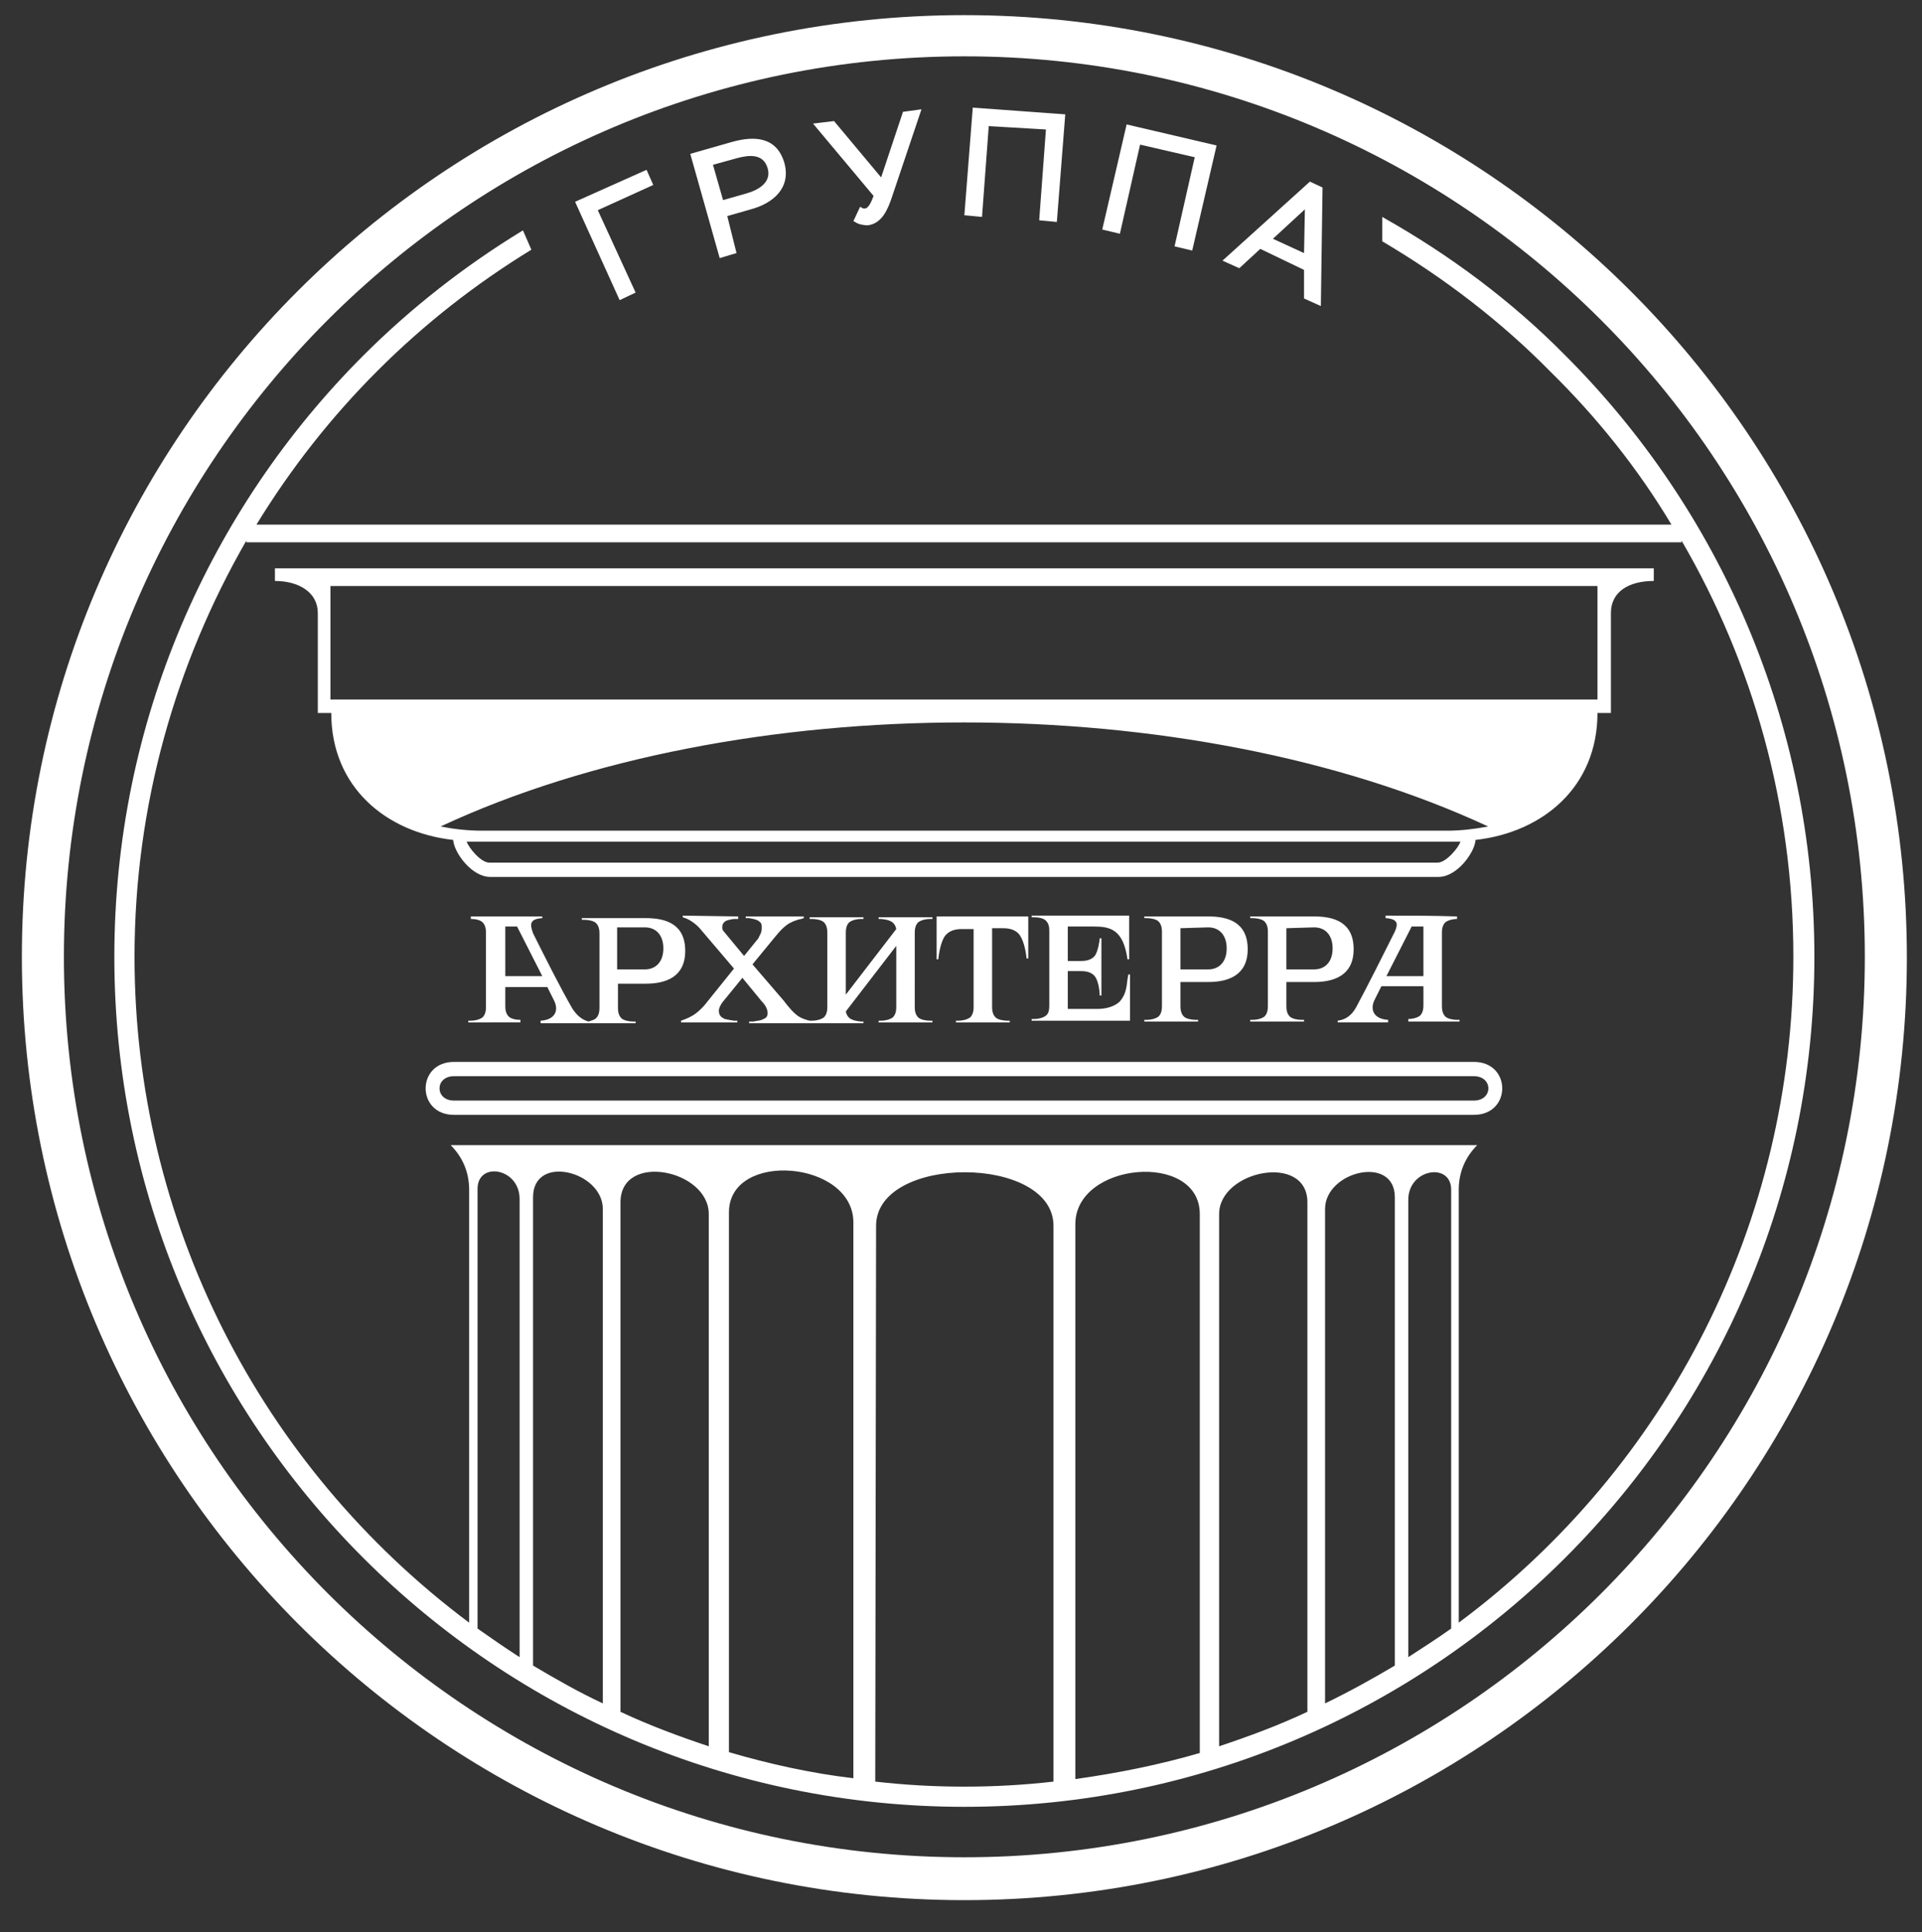
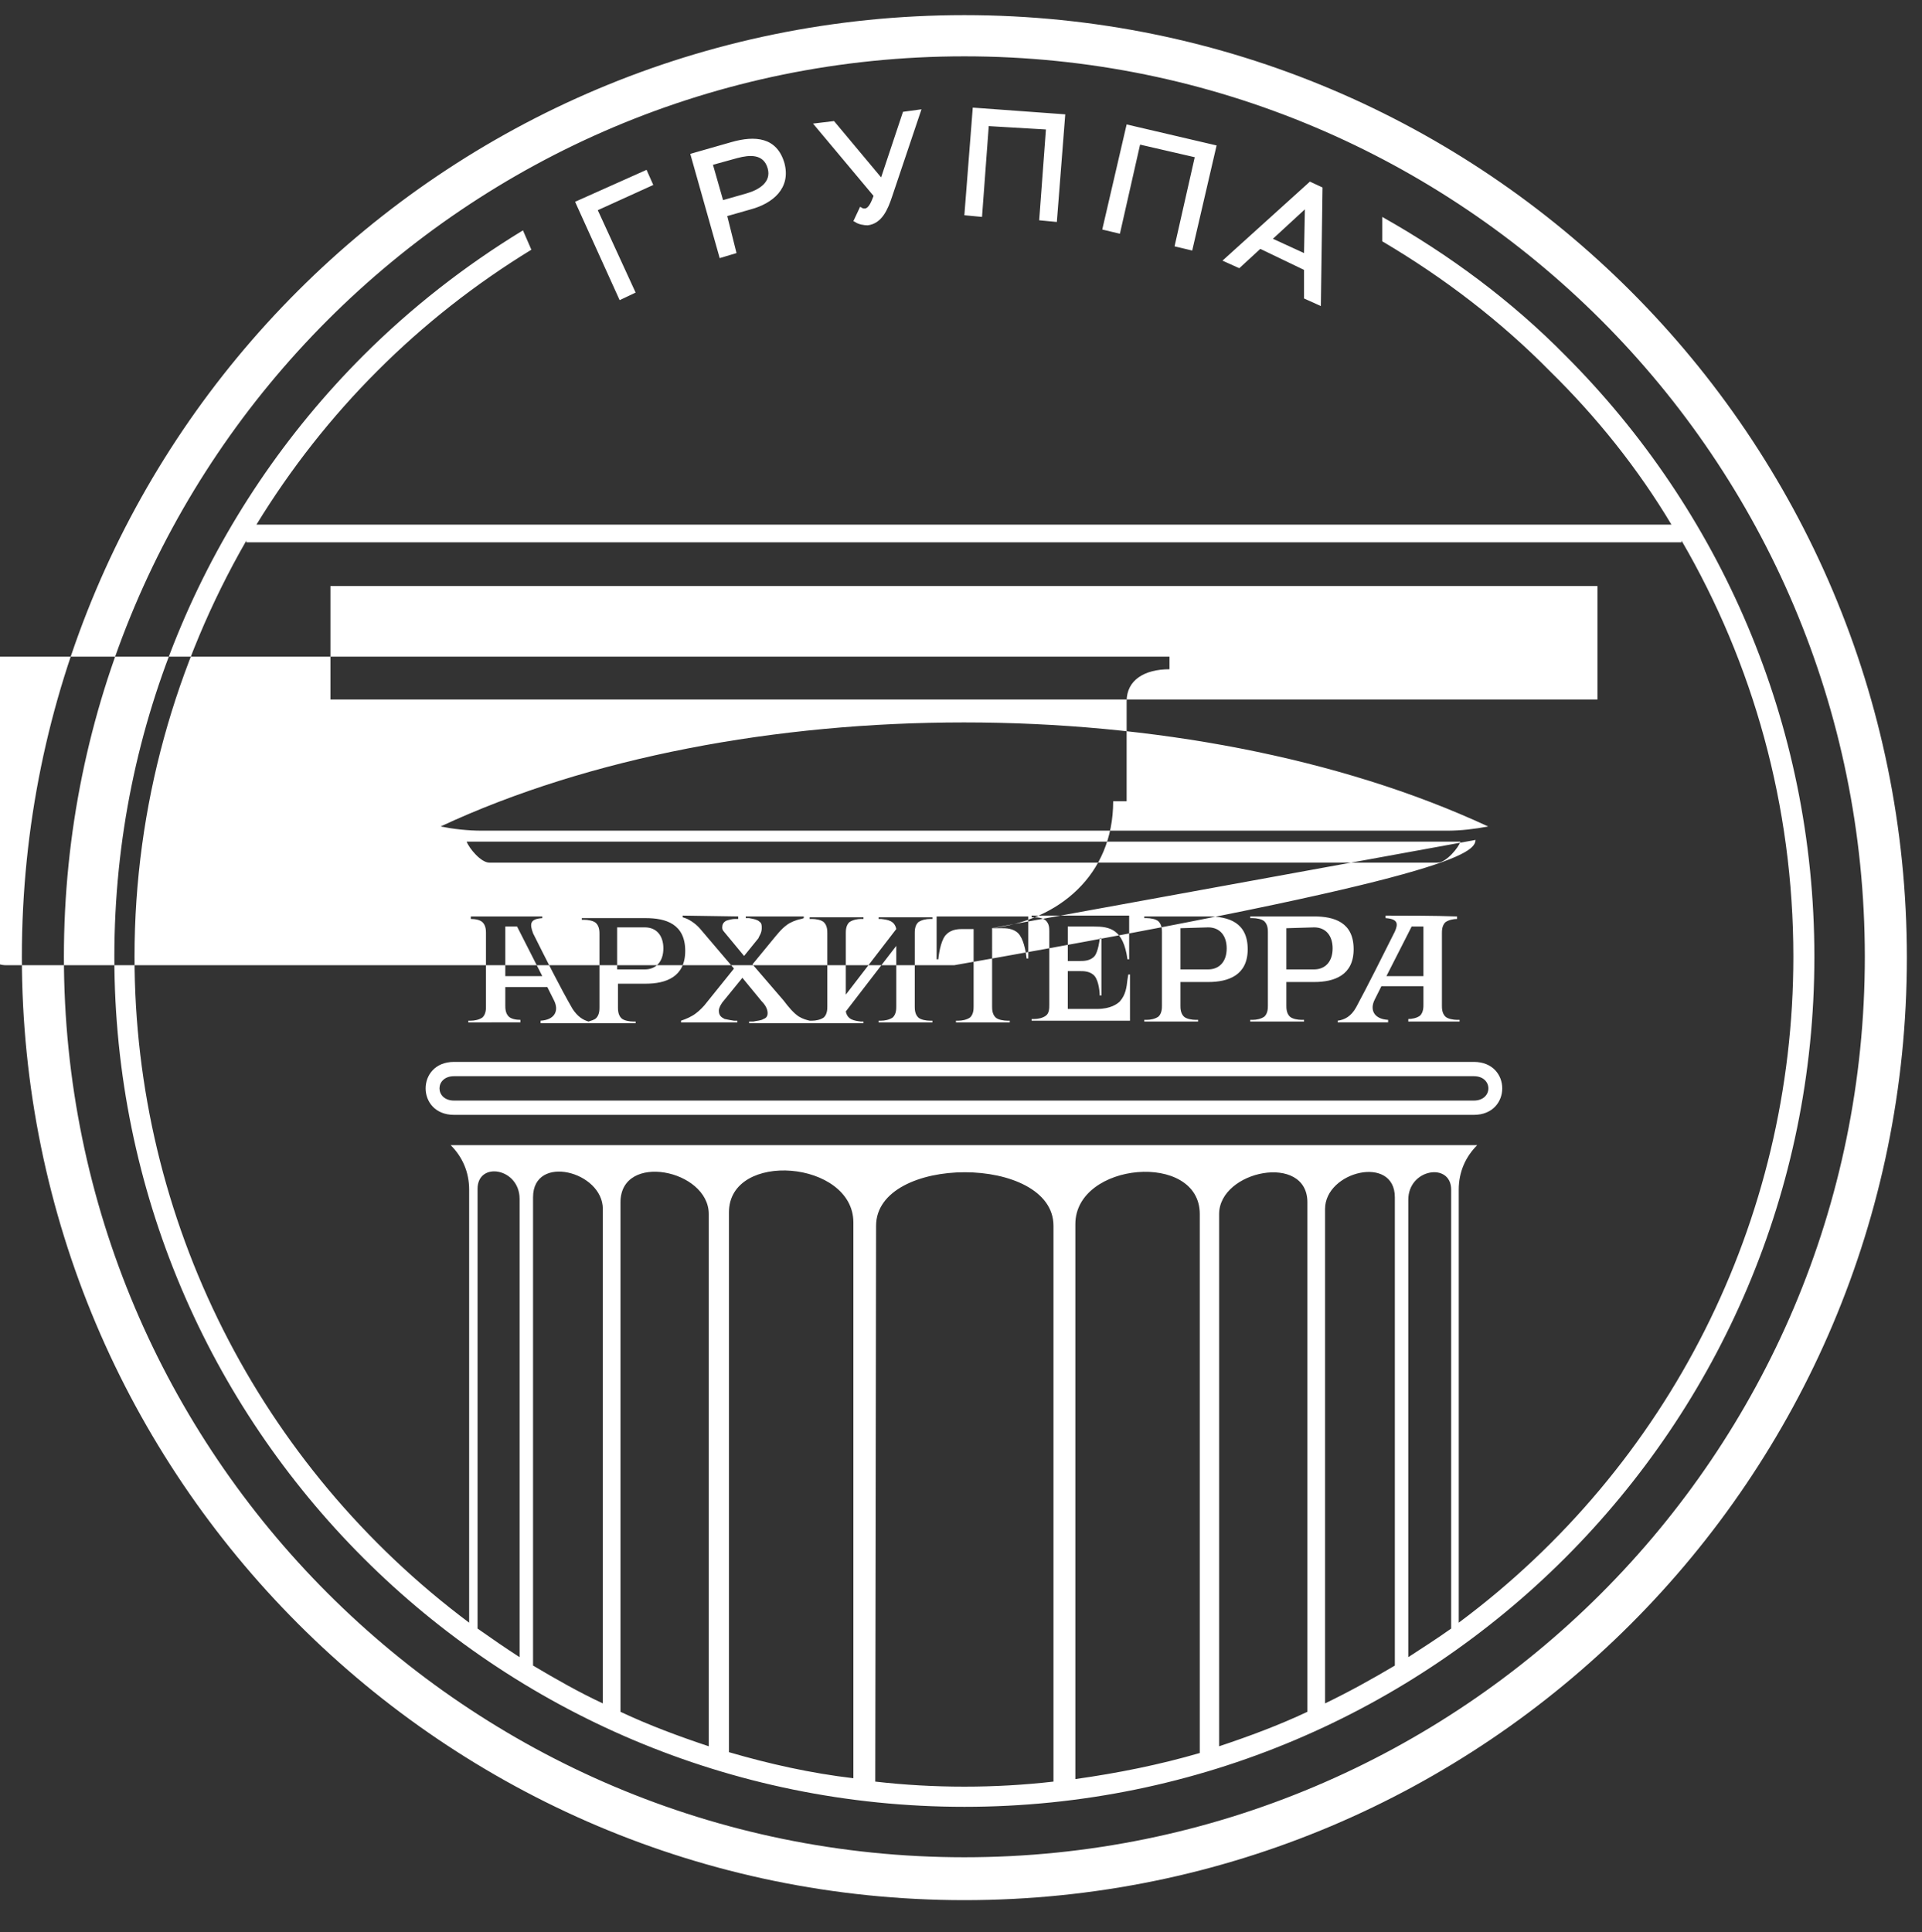
<svg xmlns="http://www.w3.org/2000/svg" id="Layer_1" x="0px" y="0px" viewBox="0 0 228.6 229.8" style="enable-background:new 0 0 228.6 229.8;" xml:space="preserve">
  <rect x="0" y="0" width="228.6" height="229.8" fill="#333333" stroke="none" />
  <style type="text/css"> .st0{fill-rule:evenodd;clip-rule:evenodd;fill:#FFFFFF;} </style>
-   <path class="st0" d="M114.7,1.8c61.9,0,112.1,50.2,112.1,112.1s-50.2,112.1-112.1,112.1S2.6,175.7,2.6,113.8 C2.6,51.9,52.8,1.8,114.7,1.8L114.7,1.8z M29.3,64.5v-0.2C20.9,78.9,16,95.8,16,113.8c0,31.3,14.8,60.5,39.8,79.2v-51.5 c0-2.1-0.8-3.9-2.2-5.3h122.1c-1.4,1.4-2.2,3.2-2.2,5.3V193c25-18.6,39.8-47.8,39.8-79.2c0-18-4.8-34.9-13.3-49.5v0.2H29.3 L29.3,64.5z M198.8,62.4H30.5c4.1-6.7,8.9-12.8,14.4-18.3c5.5-5.5,11.6-10.3,18.3-14.4l-1-2.3c-6.9,4.2-13.3,9.2-19,14.9 c-18.3,18.3-29.6,43.6-29.6,71.5c0,55.9,45.3,101.1,101.1,101.1s101.1-45.3,101.1-101.1c0-27.9-11.3-53.2-29.6-71.5 c-6.4-6.5-13.8-12-21.8-16.5l0,2.9c7.3,4.3,14.1,9.5,20,15.5C189.9,49.6,194.8,55.7,198.8,62.4L198.8,62.4z M56.8,193.7 c1.7,1.2,3.3,2.3,5,3.4v-54.5c0-3.7-5-4.5-5-1.2V193.7L56.8,193.7z M63.4,198.1c2.7,1.6,5.5,3.2,8.3,4.5v-58.8 c0-4.5-8.3-6.6-8.3-1.4L63.4,198.1L63.4,198.1z M73.8,203.6c3.4,1.6,6.9,2.9,10.5,4.1v-63.3c0-5.3-10.5-7.4-10.5-1.4V203.6 L73.8,203.6z M86.7,208.4c4.8,1.4,9.7,2.5,14.8,3.1v-66.1c0-7.4-14.8-8.6-14.8-1.2V208.4L86.7,208.4z M104.1,211.9 c3.5,0.4,7,0.6,10.6,0.6s7.1-0.2,10.6-0.6v-66.1c0-8.5-21.1-8.5-21.1,0L104.1,211.9L104.1,211.9z M127.9,211.6 c5-0.7,10-1.7,14.8-3.1v-64.1c0-7.5-14.8-6.2-14.8,1.2V211.6L127.9,211.6z M145,207.7c3.6-1.2,7.1-2.5,10.5-4.1V143 c0-5.9-10.5-3.8-10.5,1.4V207.7L145,207.7z M157.6,202.6c2.9-1.4,5.6-2.9,8.3-4.5v-55.7c0-5.1-8.3-3.1-8.3,1.4V202.6L157.6,202.6z M167.5,197.1c1.7-1.1,3.4-2.2,5.1-3.4v-52.2c0-3.3-5.1-2.5-5.1,1.2V197.1L167.5,197.1z M71.1,25l6.6-3l-0.8-1.8l-8.5,3.8l5.3,11.7 l1.9-0.9L71.1,25L71.1,25z M86.5,25.7l2.8-0.8c2.6-0.7,4.8-2.5,4-5.5c-0.9-3.1-3.5-3.3-6.3-2.5l-4.9,1.4l3.5,12.4l2-0.6L86.5,25.7 L86.5,25.7z M103.9,23.3c-0.2,0.5-0.5,1.4-1,1.5c-0.2,0-0.3,0-0.4-0.1l-0.2-0.1l-0.8,1.7l0.2,0.1c0.4,0.3,1.1,0.4,1.5,0.4 c1.7-0.2,2.4-1.9,2.9-3.4l3.5-10.4l-2.2,0.3l-2.6,7.8l-5.6-6.7l-2.5,0.3L103.9,23.3L103.9,23.3z M124.4,15.4l-0.8,10.8l2.1,0.2 l1-12.8l-11-0.8l-1,12.8l2.1,0.2l0.8-10.8L124.4,15.4L124.4,15.4z M142.1,18.7l-2.4,10.6l2.1,0.5l2.9-12.5l-10.7-2.5l-2.9,12.5 l2.1,0.5l2.4-10.6L142.1,18.7L142.1,18.7z M155.1,32.1l0,3.4l2,0.9l0.2-14.1l-1.5-0.7l-10.4,9.4l2,0.9l2.5-2.3L155.1,32.1 L155.1,32.1z M84.8,19.6l1.2,4.2l2.8-0.8c1.4-0.4,3-1.3,2.5-3c-0.5-1.7-2.1-1.6-3.6-1.2L84.8,19.6L84.8,19.6z M155.2,24.9l-3.8,3.5 l3.7,1.7L155.2,24.9L155.2,24.9z M114.7,6.7C55.5,6.7,7.6,54.7,7.6,113.8s48,107.1,107.1,107.1c59.1,0,107.1-47.9,107.1-107.1 S173.8,6.7,114.7,6.7L114.7,6.7z M54,126.3c-4.5,0-4.5,6.3,0,6.3h121.3c4.5,0,4.5-6.3,0-6.3L54,126.3L54,126.3z M175.3,128H54 c-2.3,0-2.3,2.9,0,2.9h121.3C177.6,130.9,177.6,128,175.3,128L175.3,128z M81.2,108.9v0.2l0.3,0.1c0.6,0.2,1.4,0.8,1.8,1.3l4,4.7 l-3.3,4.1c-0.2,0.3-0.9,1-1.2,1.2c-0.5,0.4-1.2,0.7-1.8,0.9v0.2h6.7v-0.2l-0.4,0c-0.7-0.1-1-0.2-1.1-0.2c-0.4-0.2-0.7-0.4-0.7-1 c0-0.4,0.4-1,0.6-1.2l2.2-2.7l2.3,2.8c0.4,0.4,0.7,0.9,0.7,1.4c0,0.4-0.2,0.6-0.5,0.7c-0.3,0.2-0.8,0.2-1.2,0.3l-0.5,0v0.2h7.2h0 h6.4v-0.2l-0.3,0c-0.8-0.1-1.6-0.2-1.8-1.2l6-7.8v7.2c0,0.3,0,0.9-0.4,1.3c-0.4,0.3-1,0.4-1.4,0.4l-0.3,0v0.2h6.4v-0.2l-0.3,0 c-0.4,0-1.1-0.1-1.4-0.4c-0.4-0.4-0.4-1-0.4-1.3V111c0-0.3,0-0.9,0.4-1.3c0.4-0.3,1-0.4,1.4-0.4l0.3,0v-0.2h-6.4v0.2l0.3,0 c0.8,0.1,1.6,0.2,1.8,1.2l-6,7.8V111c0-0.3,0-0.9,0.4-1.3c0.4-0.3,1-0.4,1.4-0.4l0.3,0v-0.2h-6.4v0.2l0.3,0c0.4,0,1.1,0.1,1.4,0.4 c0.4,0.4,0.4,1,0.4,1.3v8.7c0,0.3,0,0.9-0.4,1.3c-0.4,0.3-1,0.4-1.4,0.4l-0.3,0c-0.4-0.1-0.8-0.2-1.3-0.5c-0.6-0.4-1.2-1.1-1.8-1.9 l-3.7-4.3l2.3-2.8c0.5-0.6,1.1-1.4,1.8-1.9c0.4-0.3,1.1-0.6,1.7-0.7l0.3-0.1v-0.2h-6.9v0.2l0.4,0c0.6,0.1,1,0.2,1.2,0.4 c0.3,0.2,0.3,0.4,0.3,0.8c0,0.6-0.3,0.9-0.4,1.2l-1.7,2.1l-2.4-2.9c-0.2-0.2-0.2-0.4-0.2-0.5c0-0.3,0.1-0.6,0.5-0.8 c0.3-0.1,0.7-0.2,1-0.2l0.4,0V109L81.2,108.9L81.2,108.9z M60.1,113.6v2.5h4.4l-3-5.9h-1.4L60.1,113.6L60.1,113.6z M64.5,109.2V109 h-8.5v0.3c0.5,0,1.1,0.1,1.4,0.4c0.4,0.4,0.4,1,0.4,1.3v8.7c0,0.3,0,0.9-0.4,1.3c-0.4,0.3-1,0.4-1.4,0.4l-0.3,0v0.2H59h2.9v-0.3 c-0.5,0-1.1-0.1-1.4-0.4c-0.4-0.4-0.4-1-0.4-1.3v-2.2h5l0.8,1.6c0.6,1.2,0.1,2.3-1.6,2.4v0.3h11.3v-0.2l-0.3,0 c-0.4,0-1.1-0.1-1.4-0.4c-0.4-0.4-0.4-1-0.4-1.3v-2.8h3.3c2.4,0,4.7-0.8,4.7-3.9c0-3.2-2.3-3.9-4.7-3.9h-7.6v0.2l0.3,0 c0.4,0,1.1,0.1,1.4,0.4c0.4,0.4,0.4,1,0.4,1.3v8.7c0,0.3,0,0.9-0.4,1.3c-0.2,0.2-0.6,0.3-0.9,0.4c-0.7-0.2-1.3-0.6-1.9-1.5 c-1.5-2.6-3.2-6-4.7-9C63,109.9,63,109.3,64.5,109.2L64.5,109.2z M73.4,115.3h3.3c1.3,0,2.2-0.9,2.2-2.5c0-1.5-0.8-2.5-2.2-2.5h-3.3 V115.3L73.4,115.3z M164.8,108.9v0.3c1.5,0.1,1.5,0.7,1.1,1.6c-1.5,3-3.2,6.4-4.6,9c-0.6,1.1-1.4,1.5-2.2,1.6v0.2h6v-0.3 c-1.7-0.1-2.2-1.2-1.6-2.4l0.8-1.6h5v2.2c0,0.3,0,0.9-0.4,1.3c-0.4,0.3-1,0.4-1.4,0.4v0.3h2.9h3.2v-0.2l-0.3,0 c-0.4,0-1.1-0.1-1.4-0.4c-0.4-0.4-0.4-1-0.4-1.3V111c0-0.3,0-0.9,0.4-1.3c0.4-0.3,1-0.4,1.4-0.4v-0.3 C170.6,108.9,167,108.9,164.8,108.9L164.8,108.9z M167.9,110.2l-3,5.9h4.4v-2.5c0-1.1,0-2.3,0-3.4L167.9,110.2L167.9,110.2z M140.4,116.8h3.3c2.4,0,4.7-0.8,4.7-3.9c0-3.2-2.3-3.9-4.7-3.9h-7.6v0.2l0.3,0c0.4,0,1.1,0.1,1.4,0.4c0.4,0.4,0.4,1,0.4,1.3v8.7 c0,0.3,0,0.9-0.4,1.3c-0.4,0.3-1,0.4-1.4,0.4l-0.3,0v0.2h6.4v-0.2l-0.3,0c-0.4,0-1.1-0.1-1.4-0.4c-0.4-0.4-0.4-1-0.4-1.3 L140.4,116.8L140.4,116.8z M140.4,110.4v4.9h3.3c1.3,0,2.2-0.9,2.2-2.5c0-1.5-0.8-2.5-2.2-2.5L140.4,110.4L140.4,110.4z M153,116.8 h3.3c2.4,0,4.7-0.8,4.7-3.9c0-3.2-2.3-3.9-4.7-3.9h-7.6v0.2l0.3,0c0.4,0,1.1,0.1,1.4,0.4c0.4,0.4,0.4,1,0.4,1.3v8.7 c0,0.3,0,0.9-0.4,1.3c-0.4,0.3-1,0.4-1.4,0.4l-0.3,0v0.2h6.4v-0.2l-0.3,0c-0.4,0-1.1-0.1-1.4-0.4c-0.4-0.4-0.4-1-0.4-1.3L153,116.8 L153,116.8z M153,110.4v4.9h3.3c1.3,0,2.2-0.9,2.2-2.5c0-1.5-0.8-2.5-2.2-2.5L153,110.4L153,110.4z M134.3,108.9h-11.6v0.2l0.3,0 c0.5,0,1.1,0.1,1.4,0.4c0.4,0.4,0.4,0.9,0.4,1.3v8.7c0,0.4,0,1-0.4,1.3c-0.4,0.3-1,0.4-1.4,0.4l-0.3,0v0.2h11.7v-5.5h-0.2l-0.1,0.6 c-0.1,0.9-0.2,1.8-0.9,2.6c-0.3,0.3-1.1,0.9-2.7,0.9H127v-4.5h1.4c0.5,0,1.3,0,1.8,0.6c0.5,0.6,0.6,2,0.6,2.3h0.2v-6.8h-0.2 c0,0.2-0.2,1.6-0.6,2.1c-0.5,0.6-1.3,0.6-1.8,0.6H127v-4.1h3.1c1.9,0,3.5,0.3,4,3.9h0.2L134.3,108.9L134.3,108.9z M117.9,110.4h1.3 c0.4,0,1.3,0,1.9,0.6c0.6,0.6,0.9,2,1,3h0.2V109h-10.9v5.1h0.2c0.1-1,0.4-2.5,1-3c0.6-0.6,1.5-0.6,1.9-0.6h1.3v9.2 c0,0.3,0,0.9-0.4,1.3c-0.4,0.3-1,0.4-1.4,0.4l-0.3,0v0.2h6.4v-0.2l-0.3,0c-0.4,0-1.1-0.1-1.4-0.4c-0.4-0.4-0.4-1-0.4-1.3V110.4 L117.9,110.4z M175.5,99.9c8-0.9,14.5-6.3,14.5-15.1h1.6c0-4,0-7.9,0-11.9c0-2.5,2.1-3.8,5.1-3.8v-1.5c-54.7,0-109.3,0-164,0v1.5 c2.9,0,5.1,1.4,5.1,3.8c0,4,0,7.9,0,11.9h1.6c0,8.8,6.5,14.2,14.5,15.1c0.1,1.5,2.2,4.4,4.4,4.4h112.8 C173.3,104.3,175.4,101.4,175.5,99.9L175.5,99.9z M55.5,100.1c0.3,0.8,1.7,2.5,2.7,2.5h112.8c1,0,2.5-1.8,2.7-2.5 c-0.3,0-0.6,0-0.9,0H56.4C56.1,100.1,55.8,100.1,55.5,100.1L55.5,100.1z M52.4,98.3c1.5,0.3,3.2,0.5,4.9,0.5h114.8 c1.7,0,3.3-0.2,4.9-0.5C141.5,81.8,87.8,81.8,52.4,98.3L52.4,98.3z M190,69.7H39.3v13.5H190V69.7z" />
+   <path class="st0" d="M114.7,1.8c61.9,0,112.1,50.2,112.1,112.1s-50.2,112.1-112.1,112.1S2.6,175.7,2.6,113.8 C2.6,51.9,52.8,1.8,114.7,1.8L114.7,1.8z M29.3,64.5v-0.2C20.9,78.9,16,95.8,16,113.8c0,31.3,14.8,60.5,39.8,79.2v-51.5 c0-2.1-0.8-3.9-2.2-5.3h122.1c-1.4,1.4-2.2,3.2-2.2,5.3V193c25-18.6,39.8-47.8,39.8-79.2c0-18-4.8-34.9-13.3-49.5v0.2H29.3 L29.3,64.5z M198.8,62.4H30.5c4.1-6.7,8.9-12.8,14.4-18.3c5.5-5.5,11.6-10.3,18.3-14.4l-1-2.3c-6.9,4.2-13.3,9.2-19,14.9 c-18.3,18.3-29.6,43.6-29.6,71.5c0,55.9,45.3,101.1,101.1,101.1s101.1-45.3,101.1-101.1c0-27.9-11.3-53.2-29.6-71.5 c-6.4-6.5-13.8-12-21.8-16.5l0,2.9c7.3,4.3,14.1,9.5,20,15.5C189.9,49.6,194.8,55.7,198.8,62.4L198.8,62.4z M56.8,193.7 c1.7,1.2,3.3,2.3,5,3.4v-54.5c0-3.7-5-4.5-5-1.2V193.7L56.8,193.7z M63.4,198.1c2.7,1.6,5.5,3.2,8.3,4.5v-58.8 c0-4.5-8.3-6.6-8.3-1.4L63.4,198.1L63.4,198.1z M73.8,203.6c3.4,1.6,6.9,2.9,10.5,4.1v-63.3c0-5.3-10.5-7.4-10.5-1.4V203.6 L73.8,203.6z M86.7,208.4c4.8,1.4,9.7,2.5,14.8,3.1v-66.1c0-7.4-14.8-8.6-14.8-1.2V208.4L86.7,208.4z M104.1,211.9 c3.5,0.4,7,0.6,10.6,0.6s7.1-0.2,10.6-0.6v-66.1c0-8.5-21.1-8.5-21.1,0L104.1,211.9L104.1,211.9z M127.9,211.6 c5-0.7,10-1.7,14.8-3.1v-64.1c0-7.5-14.8-6.2-14.8,1.2V211.6L127.9,211.6z M145,207.7c3.6-1.2,7.1-2.5,10.5-4.1V143 c0-5.9-10.5-3.8-10.5,1.4V207.7L145,207.7z M157.6,202.6c2.9-1.4,5.6-2.9,8.3-4.5v-55.7c0-5.1-8.3-3.1-8.3,1.4V202.6L157.6,202.6z M167.5,197.1c1.7-1.1,3.4-2.2,5.1-3.4v-52.2c0-3.3-5.1-2.5-5.1,1.2V197.1L167.5,197.1z M71.1,25l6.6-3l-0.8-1.8l-8.5,3.8l5.3,11.7 l1.9-0.9L71.1,25L71.1,25z M86.5,25.7l2.8-0.8c2.6-0.7,4.8-2.5,4-5.5c-0.9-3.1-3.5-3.3-6.3-2.5l-4.9,1.4l3.5,12.4l2-0.6L86.5,25.7 L86.5,25.7z M103.9,23.3c-0.2,0.5-0.5,1.4-1,1.5c-0.2,0-0.3,0-0.4-0.1l-0.2-0.1l-0.8,1.7l0.2,0.1c0.4,0.3,1.1,0.4,1.5,0.4 c1.7-0.2,2.4-1.9,2.9-3.4l3.5-10.4l-2.2,0.3l-2.6,7.8l-5.6-6.7l-2.5,0.3L103.9,23.3L103.9,23.3z M124.4,15.4l-0.8,10.8l2.1,0.2 l1-12.8l-11-0.8l-1,12.8l2.1,0.2l0.8-10.8L124.4,15.4L124.4,15.4z M142.1,18.7l-2.4,10.6l2.1,0.5l2.9-12.5l-10.7-2.5l-2.9,12.5 l2.1,0.5l2.4-10.6L142.1,18.7L142.1,18.7z M155.1,32.1l0,3.4l2,0.9l0.2-14.1l-1.5-0.7l-10.4,9.4l2,0.9l2.5-2.3L155.1,32.1 L155.1,32.1z M84.8,19.6l1.2,4.2l2.8-0.8c1.4-0.4,3-1.3,2.5-3c-0.5-1.7-2.1-1.6-3.6-1.2L84.8,19.6L84.8,19.6z M155.2,24.9l-3.8,3.5 l3.7,1.7L155.2,24.9L155.2,24.9z M114.7,6.7C55.5,6.7,7.6,54.7,7.6,113.8s48,107.1,107.1,107.1c59.1,0,107.1-47.9,107.1-107.1 S173.8,6.7,114.7,6.7L114.7,6.7z M54,126.3c-4.5,0-4.5,6.3,0,6.3h121.3c4.5,0,4.5-6.3,0-6.3L54,126.3L54,126.3z M175.3,128H54 c-2.3,0-2.3,2.9,0,2.9h121.3C177.6,130.9,177.6,128,175.3,128L175.3,128z M81.2,108.9v0.2l0.3,0.1c0.6,0.2,1.4,0.8,1.8,1.3l4,4.7 l-3.3,4.1c-0.2,0.3-0.9,1-1.2,1.2c-0.5,0.4-1.2,0.7-1.8,0.9v0.2h6.7v-0.2l-0.4,0c-0.7-0.1-1-0.2-1.1-0.2c-0.4-0.2-0.7-0.4-0.7-1 c0-0.4,0.4-1,0.6-1.2l2.2-2.7l2.3,2.8c0.4,0.4,0.7,0.9,0.7,1.4c0,0.4-0.2,0.6-0.5,0.7c-0.3,0.2-0.8,0.2-1.2,0.3l-0.5,0v0.2h7.2h0 h6.4v-0.2l-0.3,0c-0.8-0.1-1.6-0.2-1.8-1.2l6-7.8v7.2c0,0.3,0,0.9-0.4,1.3c-0.4,0.3-1,0.4-1.4,0.4l-0.3,0v0.2h6.4v-0.2l-0.3,0 c-0.4,0-1.1-0.1-1.4-0.4c-0.4-0.4-0.4-1-0.4-1.3V111c0-0.3,0-0.9,0.4-1.3c0.4-0.3,1-0.4,1.4-0.4l0.3,0v-0.2h-6.4v0.2l0.3,0 c0.8,0.1,1.6,0.2,1.8,1.2l-6,7.8V111c0-0.3,0-0.9,0.4-1.3c0.4-0.3,1-0.4,1.4-0.4l0.3,0v-0.2h-6.4v0.2l0.3,0c0.4,0,1.1,0.1,1.4,0.4 c0.4,0.4,0.4,1,0.4,1.3v8.7c0,0.3,0,0.9-0.4,1.3c-0.4,0.3-1,0.4-1.4,0.4l-0.3,0c-0.4-0.1-0.8-0.2-1.3-0.5c-0.6-0.4-1.2-1.1-1.8-1.9 l-3.7-4.3l2.3-2.8c0.5-0.6,1.1-1.4,1.8-1.9c0.4-0.3,1.1-0.6,1.7-0.7l0.3-0.1v-0.2h-6.9v0.2l0.4,0c0.6,0.1,1,0.2,1.2,0.4 c0.3,0.2,0.3,0.4,0.3,0.8c0,0.6-0.3,0.9-0.4,1.2l-1.7,2.1l-2.4-2.9c-0.2-0.2-0.2-0.4-0.2-0.5c0-0.3,0.1-0.6,0.5-0.8 c0.3-0.1,0.7-0.2,1-0.2l0.4,0V109L81.2,108.9L81.2,108.9z M60.1,113.6v2.5h4.4l-3-5.9h-1.4L60.1,113.6L60.1,113.6z M64.5,109.2V109 h-8.5v0.3c0.5,0,1.1,0.1,1.4,0.4c0.4,0.4,0.4,1,0.4,1.3v8.7c0,0.3,0,0.9-0.4,1.3c-0.4,0.3-1,0.4-1.4,0.4l-0.3,0v0.2H59h2.9v-0.3 c-0.5,0-1.1-0.1-1.4-0.4c-0.4-0.4-0.4-1-0.4-1.3v-2.2h5l0.8,1.6c0.6,1.2,0.1,2.3-1.6,2.4v0.3h11.3v-0.2l-0.3,0 c-0.4,0-1.1-0.1-1.4-0.4c-0.4-0.4-0.4-1-0.4-1.3v-2.8h3.3c2.4,0,4.7-0.8,4.7-3.9c0-3.2-2.3-3.9-4.7-3.9h-7.6v0.2l0.3,0 c0.4,0,1.1,0.1,1.4,0.4c0.4,0.4,0.4,1,0.4,1.3v8.7c0,0.3,0,0.9-0.4,1.3c-0.2,0.2-0.6,0.3-0.9,0.4c-0.7-0.2-1.3-0.6-1.9-1.5 c-1.5-2.6-3.2-6-4.7-9C63,109.9,63,109.3,64.5,109.2L64.5,109.2z M73.4,115.3h3.3c1.3,0,2.2-0.9,2.2-2.5c0-1.5-0.8-2.5-2.2-2.5h-3.3 V115.3L73.4,115.3z M164.8,108.9v0.3c1.5,0.1,1.5,0.7,1.1,1.6c-1.5,3-3.2,6.4-4.6,9c-0.6,1.1-1.4,1.5-2.2,1.6v0.2h6v-0.3 c-1.7-0.1-2.2-1.2-1.6-2.4l0.8-1.6h5v2.2c0,0.3,0,0.9-0.4,1.3c-0.4,0.3-1,0.4-1.4,0.4v0.3h2.9h3.2v-0.2l-0.3,0 c-0.4,0-1.1-0.1-1.4-0.4c-0.4-0.4-0.4-1-0.4-1.3V111c0-0.3,0-0.9,0.4-1.3c0.4-0.3,1-0.4,1.4-0.4v-0.3 C170.6,108.9,167,108.9,164.8,108.9L164.8,108.9z M167.9,110.2l-3,5.9h4.4v-2.5c0-1.1,0-2.3,0-3.4L167.9,110.2L167.9,110.2z M140.4,116.8h3.3c2.4,0,4.7-0.8,4.7-3.9c0-3.2-2.3-3.9-4.7-3.9h-7.6v0.2l0.3,0c0.4,0,1.1,0.1,1.4,0.4c0.4,0.4,0.4,1,0.4,1.3v8.7 c0,0.3,0,0.9-0.4,1.3c-0.4,0.3-1,0.4-1.4,0.4l-0.3,0v0.2h6.4v-0.2l-0.3,0c-0.4,0-1.1-0.1-1.4-0.4c-0.4-0.4-0.4-1-0.4-1.3 L140.4,116.8L140.4,116.8z M140.4,110.4v4.9h3.3c1.3,0,2.2-0.9,2.2-2.5c0-1.5-0.8-2.5-2.2-2.5L140.4,110.4L140.4,110.4z M153,116.8 h3.3c2.4,0,4.7-0.8,4.7-3.9c0-3.2-2.3-3.9-4.7-3.9h-7.6v0.2l0.3,0c0.4,0,1.1,0.1,1.4,0.4c0.4,0.4,0.4,1,0.4,1.3v8.7 c0,0.3,0,0.9-0.4,1.3c-0.4,0.3-1,0.4-1.4,0.4l-0.3,0v0.2h6.4v-0.2l-0.3,0c-0.4,0-1.1-0.1-1.4-0.4c-0.4-0.4-0.4-1-0.4-1.3L153,116.8 L153,116.8z M153,110.4v4.9h3.3c1.3,0,2.2-0.9,2.2-2.5c0-1.5-0.8-2.5-2.2-2.5L153,110.4L153,110.4z M134.3,108.9h-11.6v0.2l0.3,0 c0.5,0,1.1,0.1,1.4,0.4c0.4,0.4,0.4,0.9,0.4,1.3v8.7c0,0.4,0,1-0.4,1.3c-0.4,0.3-1,0.4-1.4,0.4l-0.3,0v0.2h11.7v-5.5h-0.2l-0.1,0.6 c-0.1,0.9-0.2,1.8-0.9,2.6c-0.3,0.3-1.1,0.9-2.7,0.9H127v-4.5h1.4c0.5,0,1.3,0,1.8,0.6c0.5,0.6,0.6,2,0.6,2.3h0.2v-6.8h-0.2 c0,0.2-0.2,1.6-0.6,2.1c-0.5,0.6-1.3,0.6-1.8,0.6H127v-4.1h3.1c1.9,0,3.5,0.3,4,3.9h0.2L134.3,108.9L134.3,108.9z M117.9,110.4h1.3 c0.4,0,1.3,0,1.9,0.6c0.6,0.6,0.9,2,1,3h0.2V109h-10.9v5.1h0.2c0.1-1,0.4-2.5,1-3c0.6-0.6,1.5-0.6,1.9-0.6h1.3v9.2 c0,0.3,0,0.9-0.4,1.3c-0.4,0.3-1,0.4-1.4,0.4l-0.3,0v0.2h6.4v-0.2l-0.3,0c-0.4,0-1.1-0.1-1.4-0.4c-0.4-0.4-0.4-1-0.4-1.3V110.4 L117.9,110.4z c8-0.9,14.5-6.3,14.5-15.1h1.6c0-4,0-7.9,0-11.9c0-2.5,2.1-3.8,5.1-3.8v-1.5c-54.7,0-109.3,0-164,0v1.5 c2.9,0,5.1,1.4,5.1,3.8c0,4,0,7.9,0,11.9h1.6c0,8.8,6.5,14.2,14.5,15.1c0.1,1.5,2.2,4.4,4.4,4.4h112.8 C173.3,104.3,175.4,101.4,175.5,99.9L175.5,99.9z M55.5,100.1c0.3,0.8,1.7,2.5,2.7,2.5h112.8c1,0,2.5-1.8,2.7-2.5 c-0.3,0-0.6,0-0.9,0H56.4C56.1,100.1,55.8,100.1,55.5,100.1L55.5,100.1z M52.4,98.3c1.5,0.3,3.2,0.5,4.9,0.5h114.8 c1.7,0,3.3-0.2,4.9-0.5C141.5,81.8,87.8,81.8,52.4,98.3L52.4,98.3z M190,69.7H39.3v13.5H190V69.7z" />
</svg>